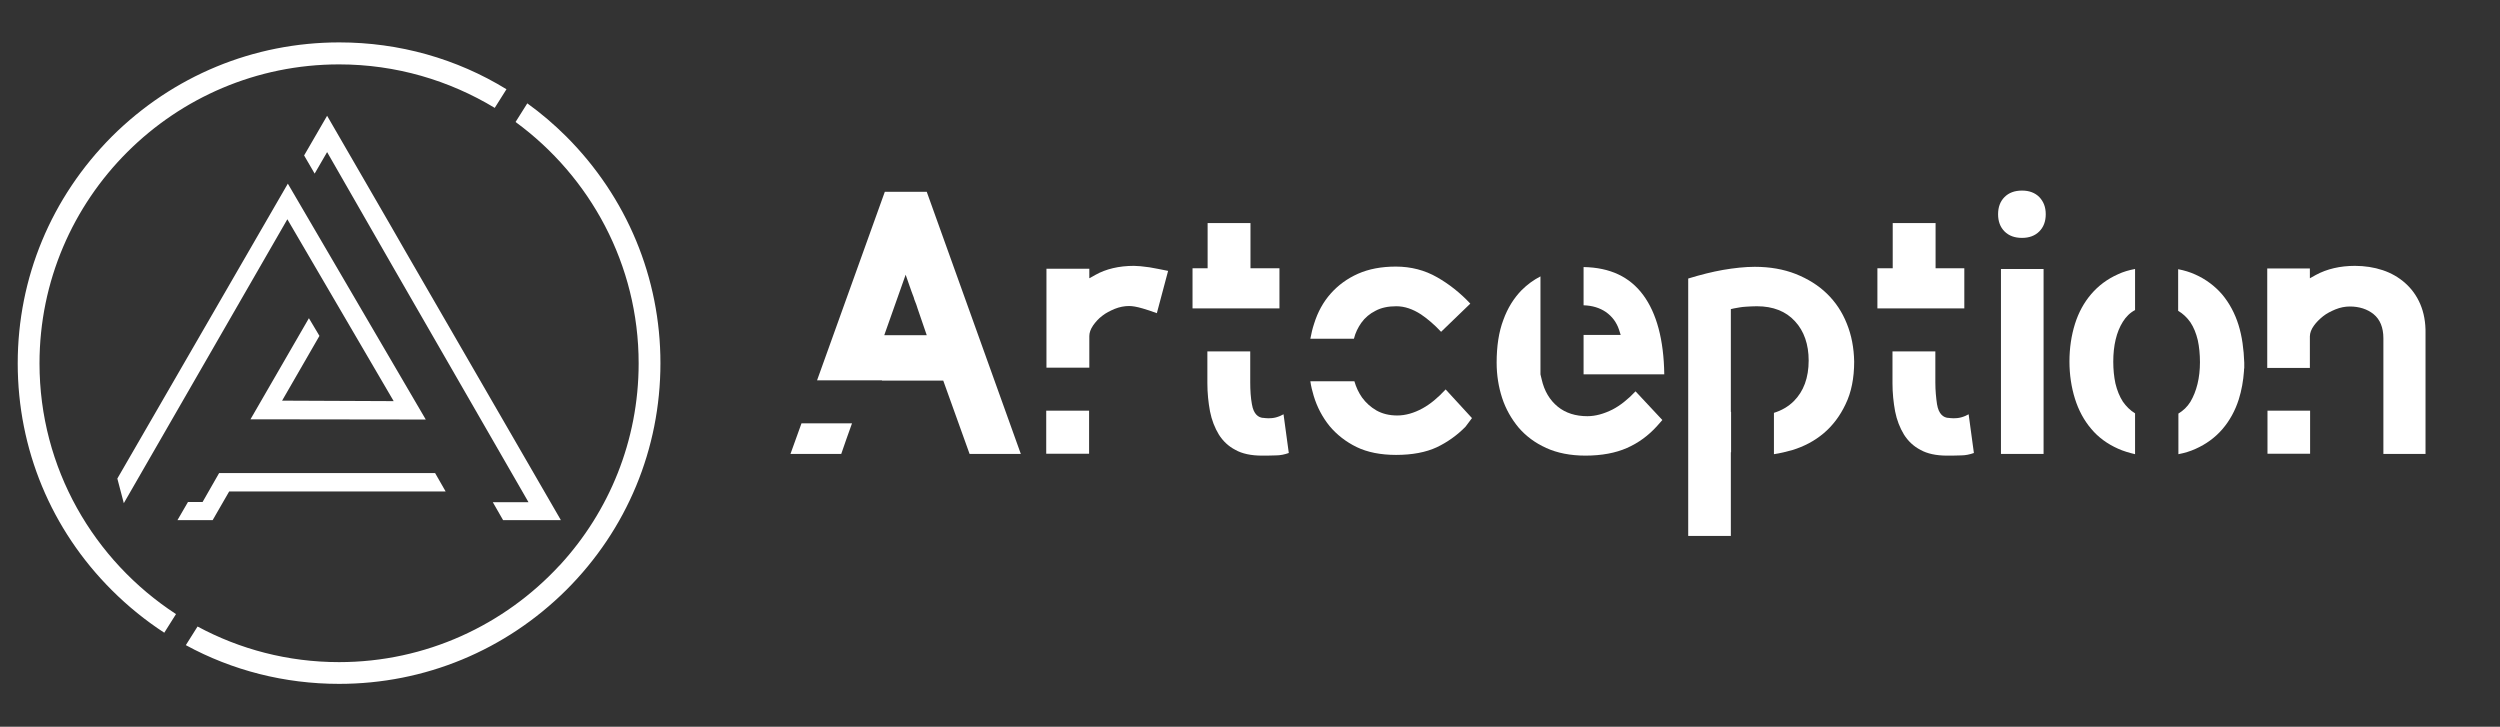
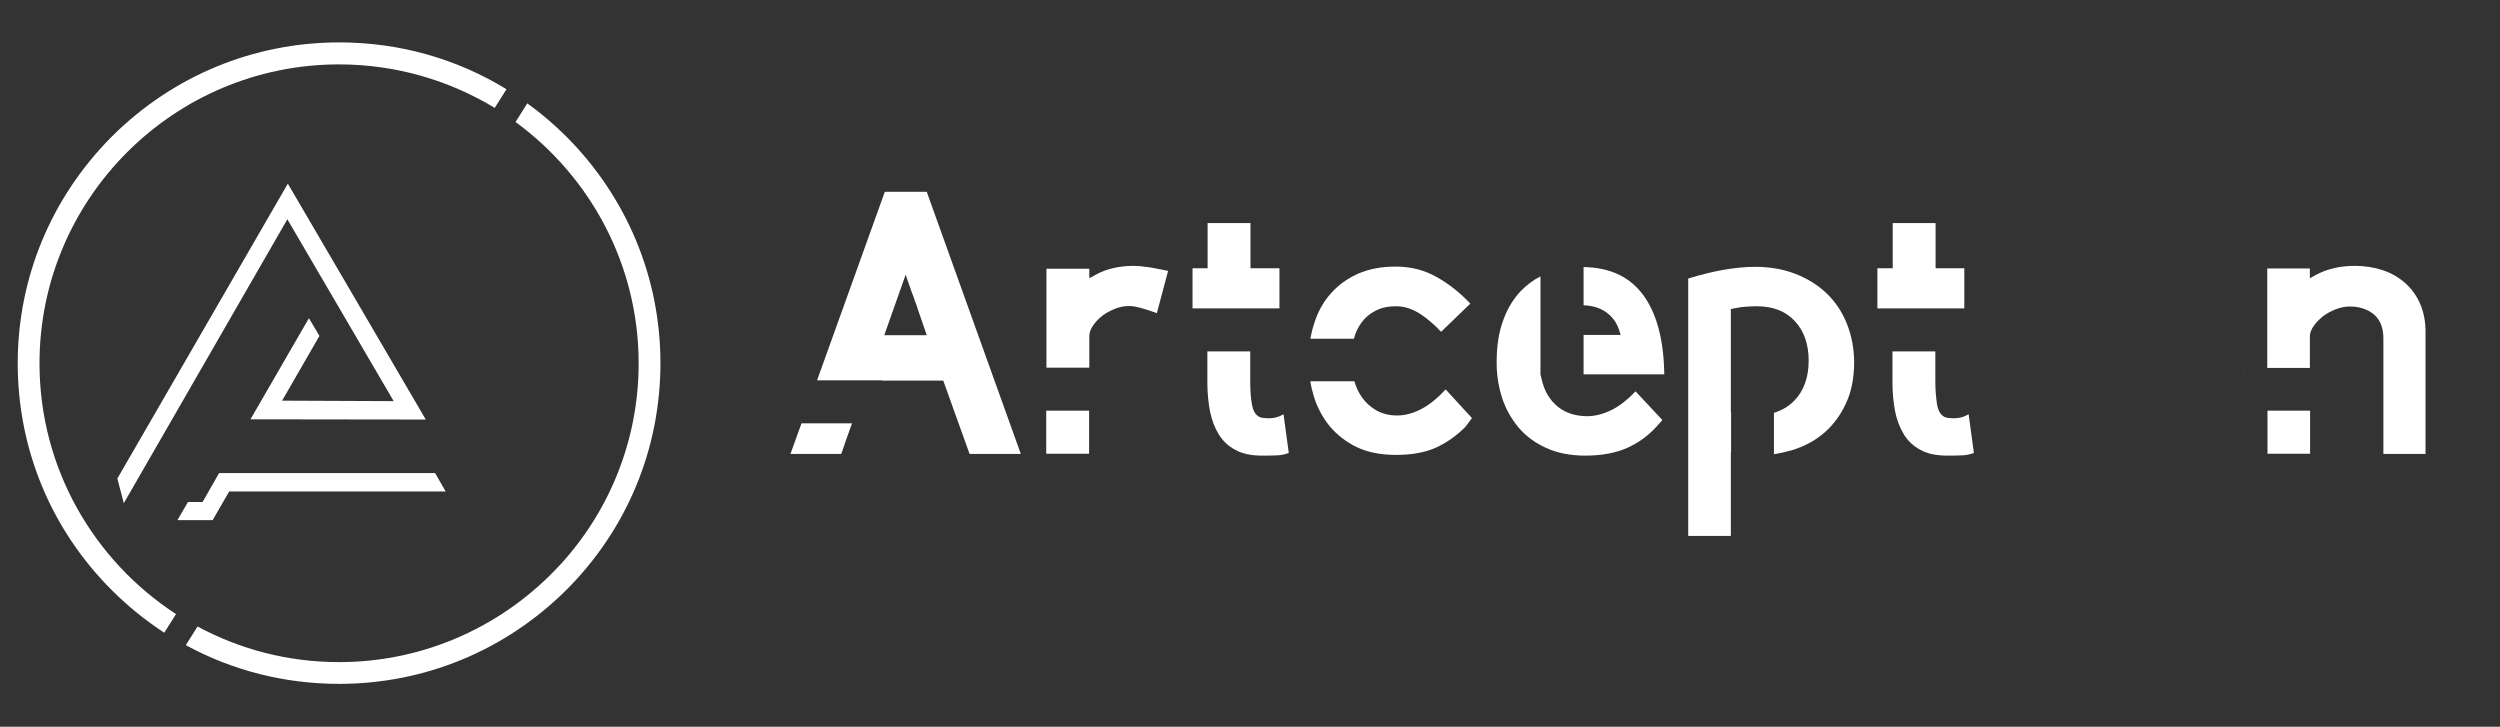
<svg xmlns="http://www.w3.org/2000/svg" width="172" height="50" viewBox="0 0 172 50" fill="none">
  <rect x="0" y="0" width="172" height="50" fill="#333333" stroke="none" />
  <path d="M63.759 13.194H60.876L56.213 26.168H60.678V26.184H64.895L66.708 31.232H70.233L63.759 13.194ZM60.843 23.043L62.309 18.9L62.572 19.656C62.671 19.952 62.754 20.166 62.803 20.297C62.852 20.412 62.885 20.511 62.902 20.593L62.984 20.807C63.017 20.873 63.067 21.021 63.133 21.235L63.759 23.06H60.843V23.043ZM55.142 29.127L54.384 31.232H57.877C58.108 30.558 58.355 29.851 58.618 29.127H55.142Z" fill="white" />
  <path d="M71.98 28.256V31.215H74.929V28.256H71.98ZM79.081 18.39C78.619 18.324 78.257 18.291 78.01 18.291C76.988 18.291 76.082 18.505 75.357 18.916L74.945 19.146V18.489H71.996V25.296H74.945V23.125C74.945 22.895 75.028 22.649 75.209 22.386C75.374 22.155 75.571 21.925 75.835 21.728C76.082 21.531 76.379 21.383 76.692 21.251C77.021 21.119 77.351 21.054 77.68 21.054C77.911 21.054 78.207 21.103 78.603 21.218C78.899 21.3 79.229 21.416 79.591 21.547L80.366 18.637C79.888 18.538 79.459 18.456 79.081 18.39Z" fill="white" />
  <path d="M88.307 28.502C88.224 28.535 88.158 28.585 88.076 28.617C87.878 28.7 87.697 28.749 87.516 28.765C87.335 28.782 87.186 28.782 87.055 28.765C86.939 28.749 86.906 28.749 86.906 28.749H86.873C86.593 28.716 86.247 28.519 86.132 27.812C86.049 27.368 86.016 26.858 86.016 26.315V24.178H83.067V26.365C83.067 27.039 83.133 27.68 83.249 28.305C83.364 28.897 83.578 29.44 83.858 29.9C84.138 30.344 84.517 30.706 84.995 30.952C85.456 31.215 86.082 31.347 86.824 31.347C87.071 31.347 87.384 31.347 87.796 31.331C88.092 31.331 88.389 31.265 88.669 31.166L88.307 28.502ZM86.033 18.456V15.348H83.084V18.456H82.046V21.218H88.026V18.456H86.033Z" fill="white" />
  <path d="M98.883 19.081C98.027 18.587 97.071 18.341 96.033 18.341C95.045 18.341 94.172 18.505 93.43 18.834C92.689 19.163 92.063 19.623 91.552 20.199C91.041 20.774 90.662 21.465 90.415 22.254C90.3 22.599 90.218 22.945 90.152 23.306H93.15C93.249 22.895 93.43 22.534 93.661 22.205C93.908 21.859 94.238 21.58 94.633 21.383C95.028 21.169 95.506 21.07 96.066 21.07C96.643 21.07 97.203 21.267 97.763 21.629C98.225 21.942 98.686 22.336 99.147 22.829L101.157 20.889C100.465 20.149 99.691 19.541 98.883 19.081ZM99.46 26.792C98.933 27.368 98.389 27.812 97.879 28.091C97.285 28.42 96.692 28.585 96.132 28.585C95.588 28.585 95.111 28.47 94.699 28.239C94.303 28.009 93.974 27.713 93.71 27.351C93.48 27.023 93.299 26.644 93.183 26.233H90.152C90.201 26.578 90.284 26.907 90.382 27.236C90.613 28.009 90.992 28.716 91.47 29.308C91.964 29.9 92.59 30.393 93.331 30.755C94.073 31.117 94.995 31.298 96.05 31.298C97.17 31.298 98.109 31.117 98.851 30.771C99.576 30.426 100.251 29.949 100.828 29.357L101.272 28.765L99.46 26.792Z" fill="white" />
  <path d="M113.052 20.297C112.13 19.048 110.779 18.406 108.95 18.373V21.004C109.559 21.021 110.07 21.185 110.482 21.465C110.927 21.777 111.223 22.188 111.388 22.682L111.503 23.043H108.95V25.756H114.502C114.469 23.372 113.975 21.547 113.052 20.297ZM112.525 26.924C111.998 27.483 111.454 27.91 110.943 28.174C110.35 28.47 109.774 28.634 109.213 28.634C108.406 28.634 107.714 28.42 107.171 27.976C106.627 27.532 106.248 26.907 106.067 26.102L105.984 25.756V19.015C105.507 19.261 105.078 19.574 104.683 19.968C104.156 20.511 103.727 21.185 103.431 22.007C103.118 22.829 102.969 23.816 102.969 24.951C102.969 25.806 103.101 26.628 103.348 27.384C103.595 28.141 103.991 28.831 104.485 29.423C104.996 30.015 105.622 30.476 106.38 30.821C107.138 31.166 108.044 31.347 109.082 31.347C110.185 31.347 111.157 31.166 111.932 30.821C112.723 30.476 113.415 29.966 114.008 29.308L114.37 28.897L112.525 26.924Z" fill="white" />
  <path d="M127.056 22.254C126.743 21.465 126.282 20.774 125.688 20.199C125.095 19.623 124.37 19.179 123.547 18.85C122.707 18.521 121.767 18.357 120.729 18.357C120.054 18.357 119.313 18.439 118.538 18.571C117.797 18.702 117.006 18.9 116.149 19.163V36.872H119.082V31.117H119.098V28.338H119.082V21.267L119.296 21.218C119.56 21.169 119.823 21.119 120.087 21.103C120.351 21.087 120.614 21.07 120.878 21.07C121.982 21.07 122.871 21.415 123.497 22.106C124.123 22.78 124.436 23.701 124.436 24.803C124.436 25.987 124.09 26.924 123.415 27.598C123.036 27.976 122.575 28.239 122.047 28.404V31.248C122.476 31.183 122.888 31.084 123.3 30.969C124.107 30.722 124.832 30.344 125.458 29.818C126.084 29.292 126.595 28.617 126.974 27.812C127.369 27.006 127.567 26.02 127.567 24.885C127.55 23.931 127.385 23.06 127.056 22.254Z" fill="white" />
  <path d="M135.442 28.502C135.359 28.535 135.294 28.585 135.211 28.617C135.013 28.7 134.832 28.749 134.651 28.765C134.47 28.782 134.322 28.782 134.19 28.765C134.074 28.749 134.041 28.749 134.041 28.749H134.008C133.728 28.716 133.382 28.519 133.267 27.812C133.201 27.368 133.152 26.858 133.152 26.315V24.178H130.203V26.365C130.203 27.039 130.269 27.68 130.384 28.305C130.499 28.897 130.713 29.44 130.994 29.9C131.274 30.344 131.653 30.706 132.13 30.952C132.592 31.215 133.218 31.347 133.959 31.347C134.206 31.347 134.519 31.347 134.931 31.331C135.228 31.331 135.524 31.265 135.804 31.166L135.442 28.502ZM133.168 18.456V15.348H130.219V18.456H129.165V21.218H135.145V18.456H133.168Z" fill="white" />
-   <path d="M137.666 18.505V31.232H140.598V18.505H137.666ZM140.302 13.556C140.005 13.26 139.61 13.112 139.116 13.112C138.605 13.112 138.21 13.26 137.913 13.556C137.616 13.852 137.468 14.246 137.468 14.74C137.468 15.233 137.616 15.627 137.913 15.924C138.21 16.22 138.605 16.367 139.116 16.367C139.61 16.367 140.005 16.22 140.302 15.924C140.598 15.627 140.747 15.233 140.747 14.74C140.747 14.246 140.598 13.868 140.302 13.556Z" fill="white" />
-   <path d="M146.892 21.333V18.505C146.464 18.587 146.068 18.702 145.722 18.867C144.981 19.196 144.371 19.656 143.877 20.232C143.383 20.807 143.004 21.498 142.757 22.287C142.51 23.076 142.378 23.948 142.378 24.869C142.378 25.773 142.51 26.644 142.757 27.434C143.004 28.223 143.383 28.93 143.877 29.505C144.355 30.081 144.981 30.541 145.722 30.87C146.085 31.035 146.48 31.15 146.892 31.248V28.437C146.562 28.239 146.282 27.96 146.052 27.631C145.821 27.269 145.656 26.858 145.541 26.381C145.442 25.921 145.393 25.411 145.393 24.885C145.393 23.783 145.607 22.846 146.052 22.139C146.266 21.794 146.546 21.514 146.892 21.333ZM154.009 22.353C153.762 21.563 153.383 20.856 152.889 20.264C152.395 19.689 151.769 19.212 151.027 18.883C150.665 18.719 150.286 18.604 149.857 18.521V21.383C150.187 21.58 150.467 21.843 150.698 22.172C150.928 22.517 151.093 22.928 151.208 23.405C151.307 23.865 151.357 24.375 151.357 24.918C151.357 26.003 151.126 26.924 150.698 27.647C150.484 27.993 150.203 28.256 149.874 28.453V31.248C150.302 31.166 150.681 31.051 151.044 30.887C151.785 30.558 152.411 30.097 152.905 29.522C153.4 28.946 153.779 28.256 154.026 27.483C154.223 26.858 154.339 26.2 154.388 25.51C154.388 25.444 154.388 25.378 154.405 25.312C154.405 25.197 154.405 25.066 154.405 24.951C154.372 24.03 154.256 23.142 154.009 22.353Z" fill="white" />
  <path d="M156.003 28.256V31.215H158.935V28.256H156.003ZM166.514 20.922C166.267 20.347 165.921 19.87 165.476 19.475C165.031 19.081 164.52 18.785 163.927 18.587C163.334 18.39 162.692 18.291 162.016 18.291C160.995 18.291 160.089 18.505 159.331 18.916L158.919 19.146V18.472H155.986V25.312H158.919V23.142C158.919 22.912 159.018 22.649 159.199 22.402C159.364 22.172 159.578 21.958 159.825 21.761C160.072 21.563 160.369 21.416 160.682 21.284C161.011 21.152 161.341 21.087 161.67 21.087C162.313 21.087 162.873 21.267 163.301 21.613C163.746 21.974 163.977 22.534 163.977 23.273V31.232H166.876V22.961C166.893 22.188 166.761 21.498 166.514 20.922Z" fill="white" />
  <path d="M154.372 25.312C154.372 25.378 154.372 25.444 154.355 25.51L154.372 25.312Z" fill="white" />
  <path d="M38.964 9.396C38.123 8.557 37.217 7.784 36.278 7.11L35.471 8.393C40.595 12.142 43.939 18.193 43.939 25C43.939 30.328 41.896 35.195 38.552 38.845C38.535 38.861 38.519 38.894 38.486 38.911C34.713 42.989 29.309 45.554 23.329 45.554C19.803 45.554 16.491 44.666 13.592 43.104L12.785 44.386C15.981 46.129 19.589 47.05 23.329 47.05C29.227 47.05 34.779 44.748 38.964 40.588C43.132 36.428 45.438 30.887 45.438 24.984C45.438 19.113 43.132 13.572 38.964 9.396ZM2.718 25C2.718 13.654 11.961 4.43 23.329 4.43C27.25 4.43 30.907 5.532 34.038 7.422L34.845 6.14C31.418 4.035 27.464 2.917 23.345 2.917C17.447 2.917 11.895 5.219 7.71 9.379C3.526 13.572 1.219 19.113 1.219 25C1.219 30.887 3.509 36.428 7.694 40.604C8.814 41.722 10.017 42.693 11.302 43.531L12.109 42.249C6.458 38.565 2.718 32.218 2.718 25Z" fill="white" />
  <path d="M8.518 34.619L8.073 32.925L19.803 12.635L29.293 28.864L17.233 28.848L21.253 21.892L21.978 23.109L19.408 27.565L27.085 27.598L19.77 15.085L8.518 34.619Z" fill="white" />
  <path d="M30.66 33.813H15.767L14.63 35.787H12.208L12.933 34.537H13.938L15.075 32.547H29.935L30.66 33.813Z" fill="white" />
-   <path d="M38.585 35.787H34.614L33.906 34.553H36.361L27.118 18.505L26.146 16.811L22.505 10.464L21.648 11.944L20.923 10.695L22.505 7.965L26.92 15.595L27.892 17.288L38.552 35.721L38.585 35.787Z" fill="white" />
</svg>